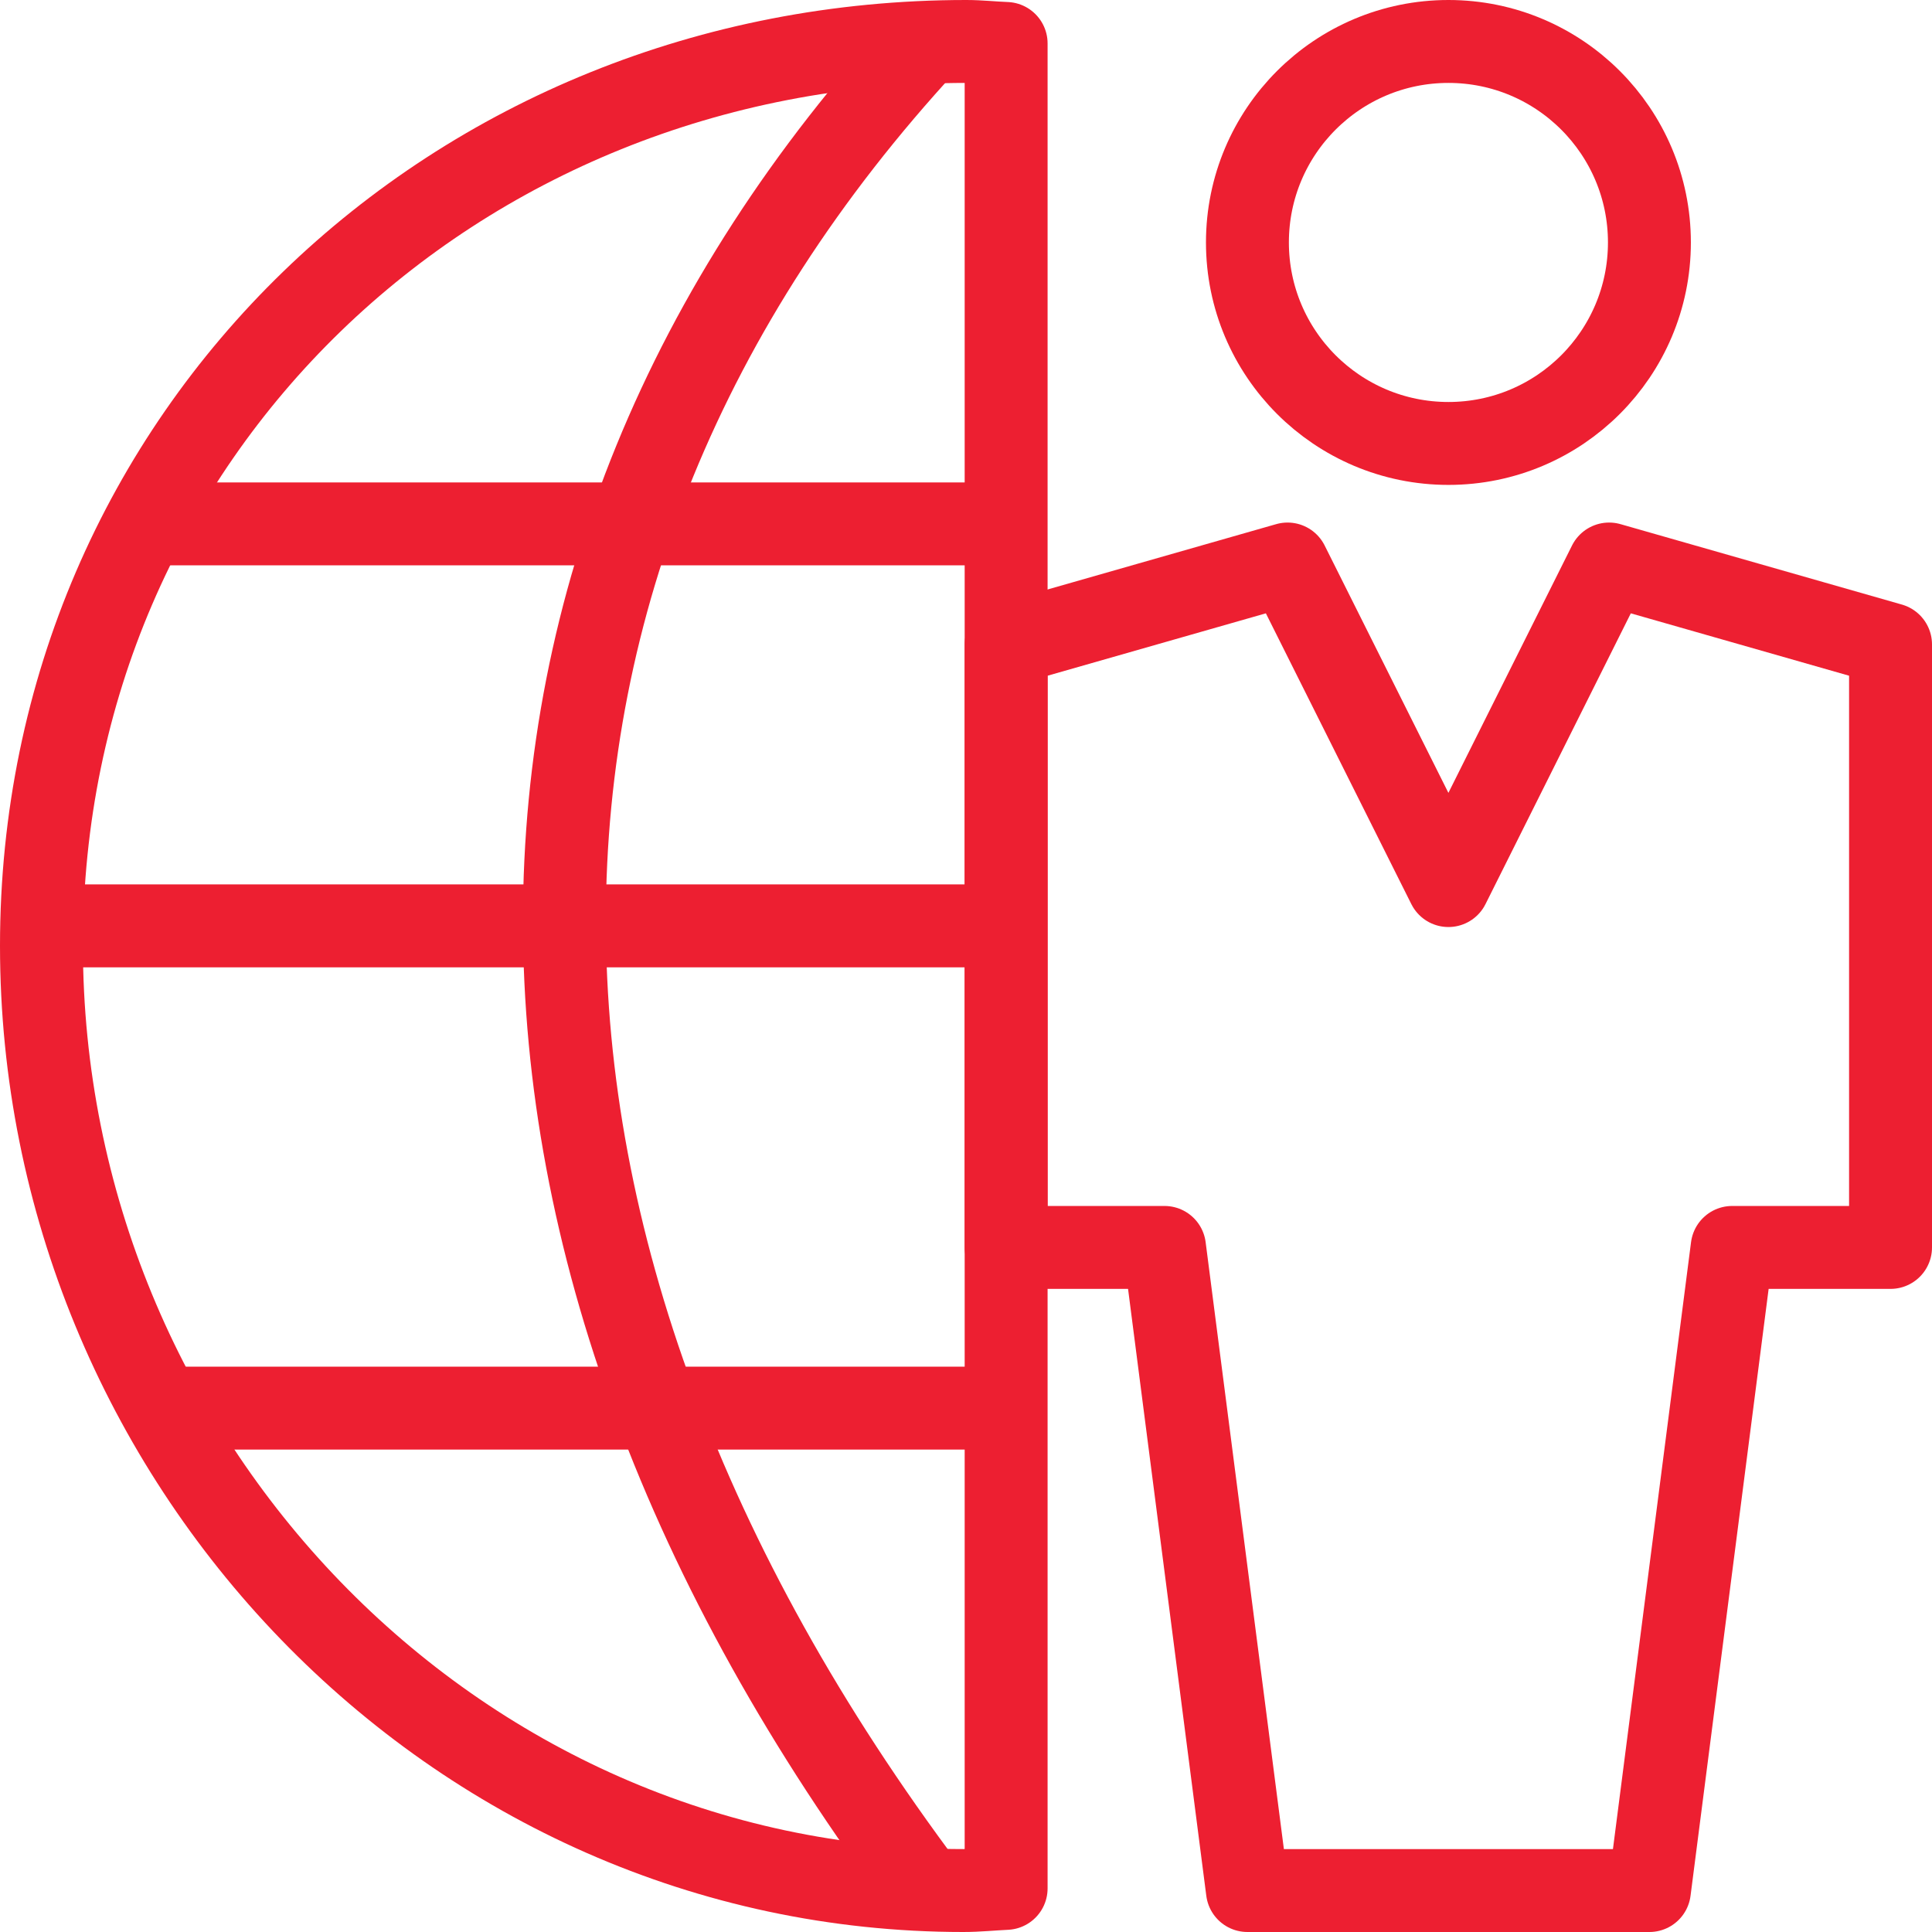
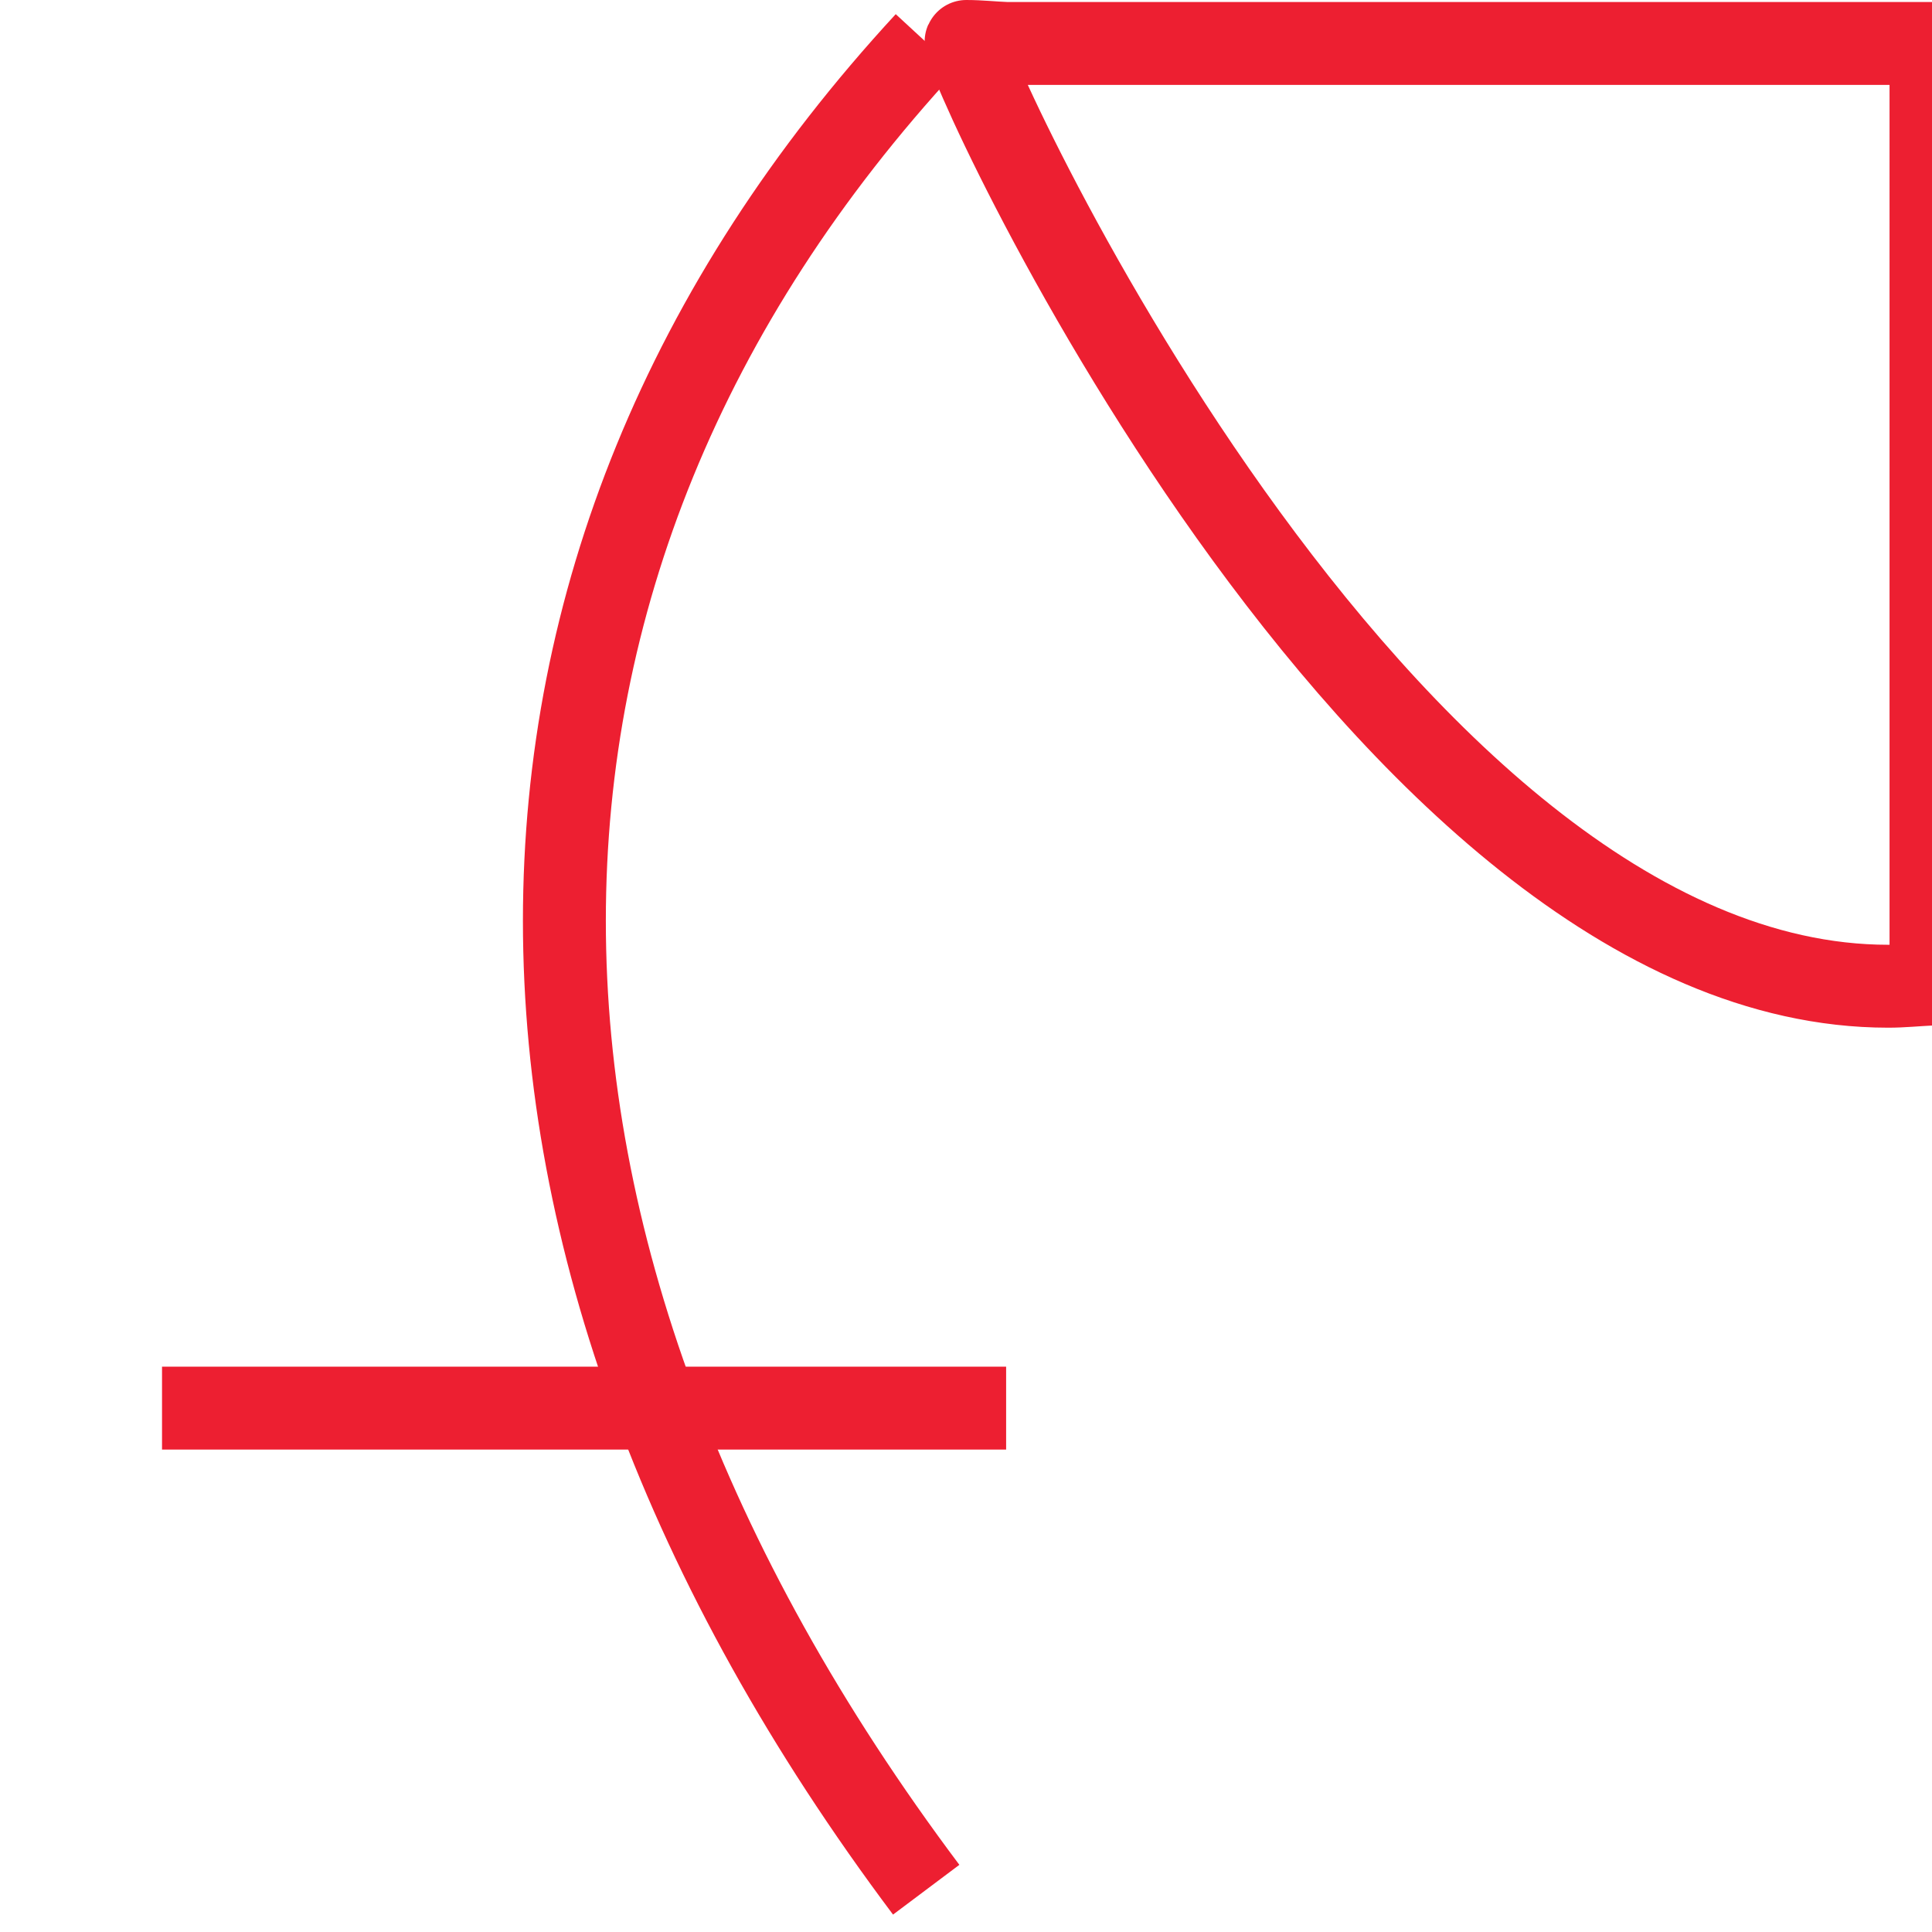
<svg xmlns="http://www.w3.org/2000/svg" id="Layer_1" viewBox="0 0 116.5 116.5">
  <defs>
    <style>.cls-1{fill:none;stroke:#ED1F31;stroke-linejoin:round;stroke-width:5px;}</style>
  </defs>
-   <circle class="cls-1" cx="87.34" cy="14.62" r="12.12" />
-   <polygon class="cls-1" points="87.34 114 99.46 114 104.45 75.22 114 75.22 114 38.86 97.03 34.01 87.34 53.4 77.64 34.01 60.67 38.86 60.67 75.22 70.22 75.22 75.22 114 87.34 114" />
  <path class="cls-1" d="m55.85,113.95c-29.09-38.78-29.09-79.89,0-111.4" />
  <line class="cls-1" x1="9.77" y1="84.91" x2="60.67" y2="84.91" />
-   <line class="cls-1" x1="8.73" y1="31.59" x2="60.67" y2="31.59" />
-   <line class="cls-1" x1="2.81" y1="55.83" x2="60.67" y2="55.83" />
-   <path class="cls-1" d="m60.67,2.62c-.8-.03-1.59-.12-2.4-.12C27.41,2.5,2.5,26.13,2.5,57.03s24.72,56.97,55.59,56.97c.87,0,1.72-.09,2.58-.13V2.62Z" />
+   <path class="cls-1" d="m60.67,2.62c-.8-.03-1.59-.12-2.4-.12s24.72,56.97,55.59,56.97c.87,0,1.72-.09,2.58-.13V2.62Z" />
</svg>